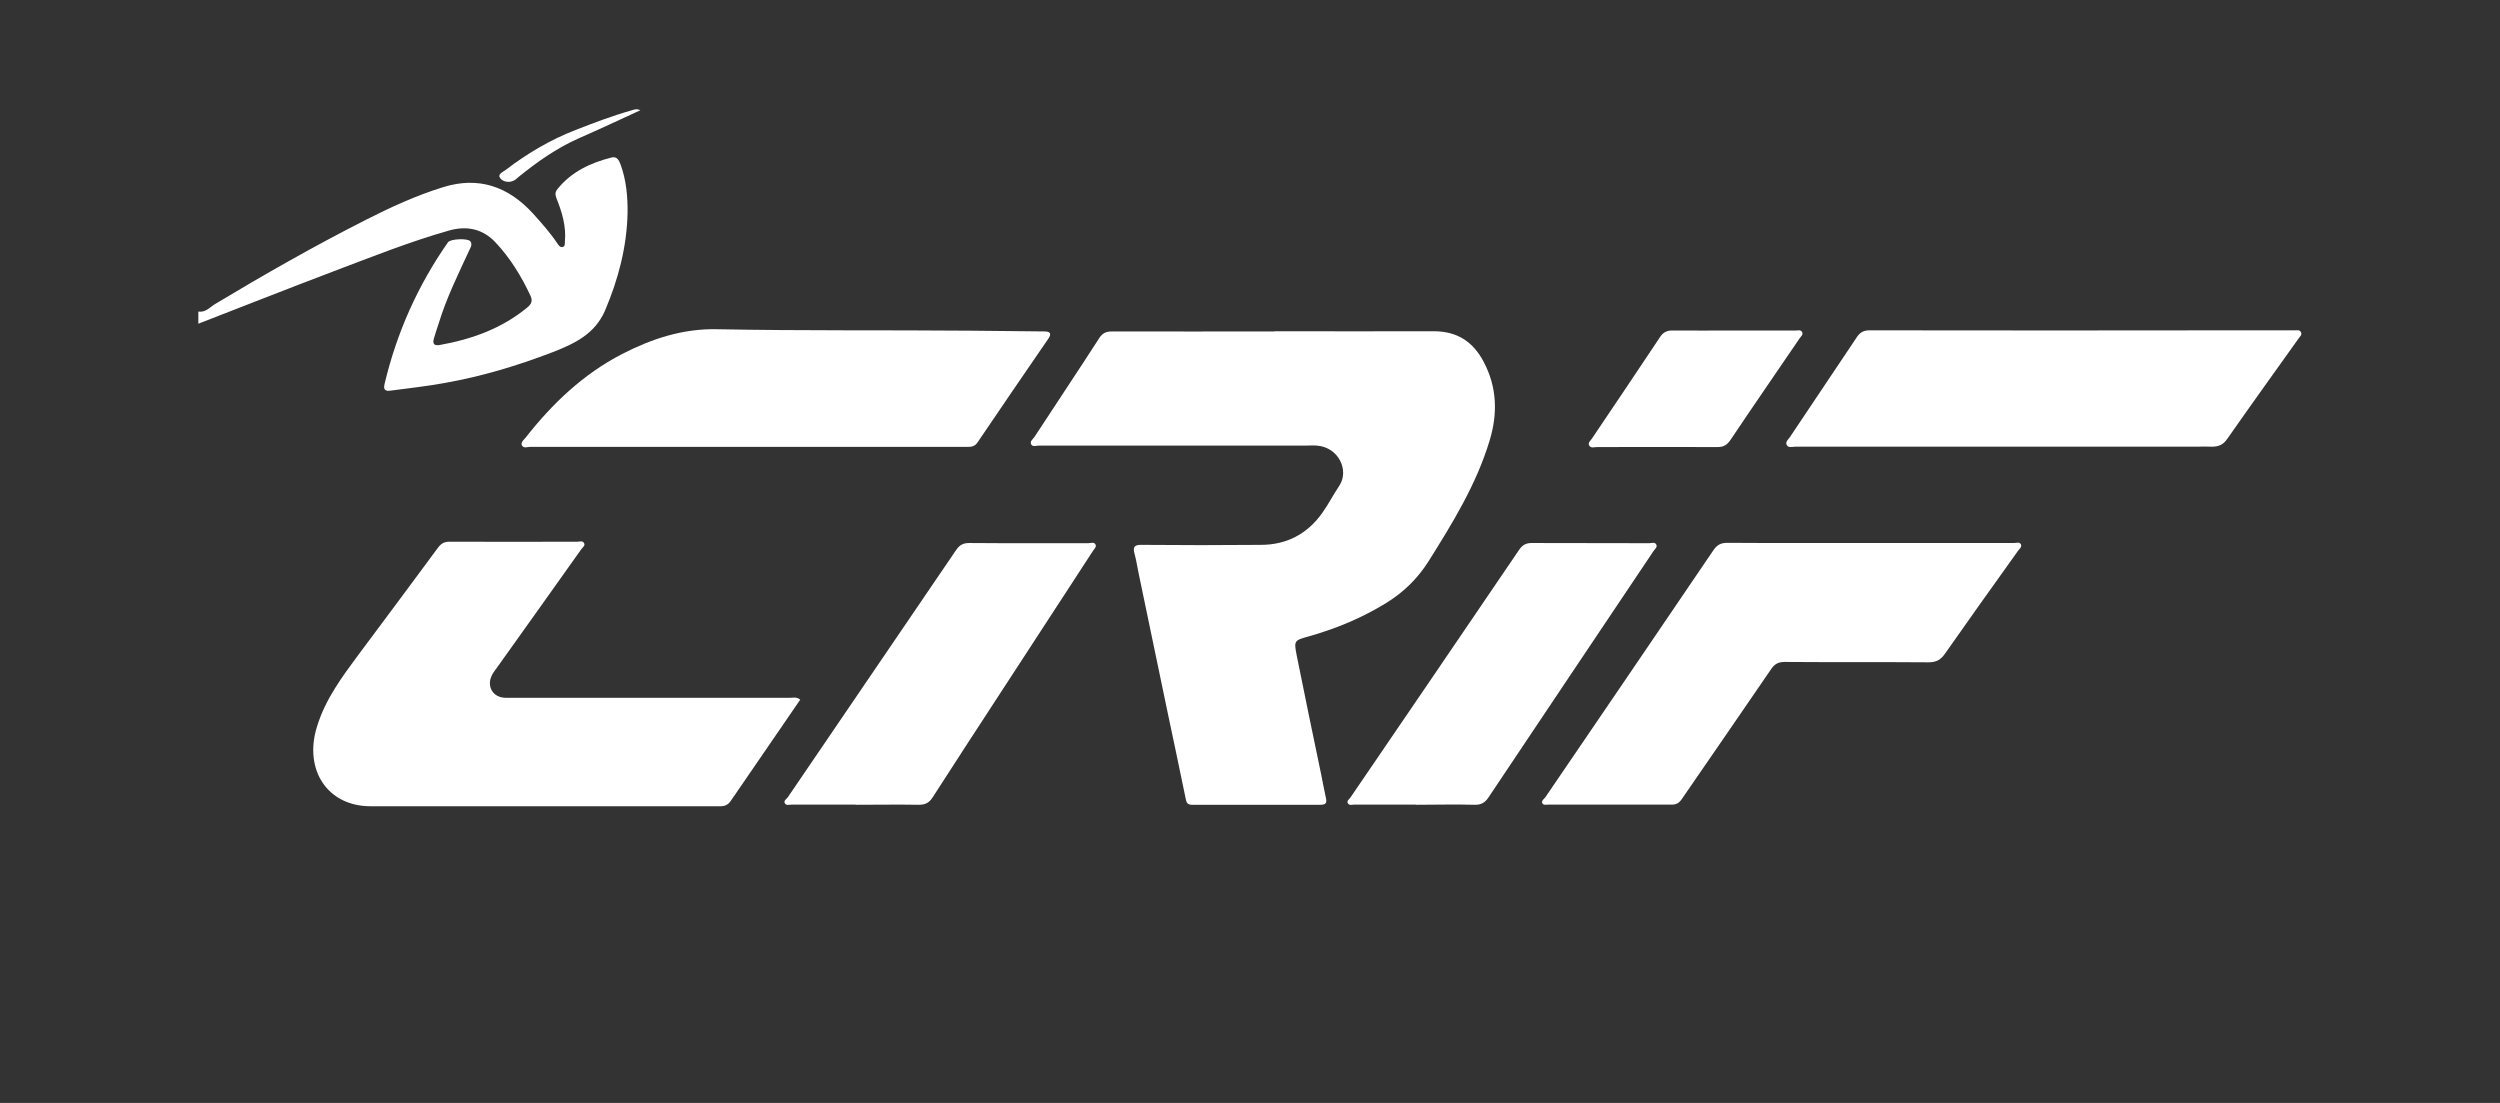
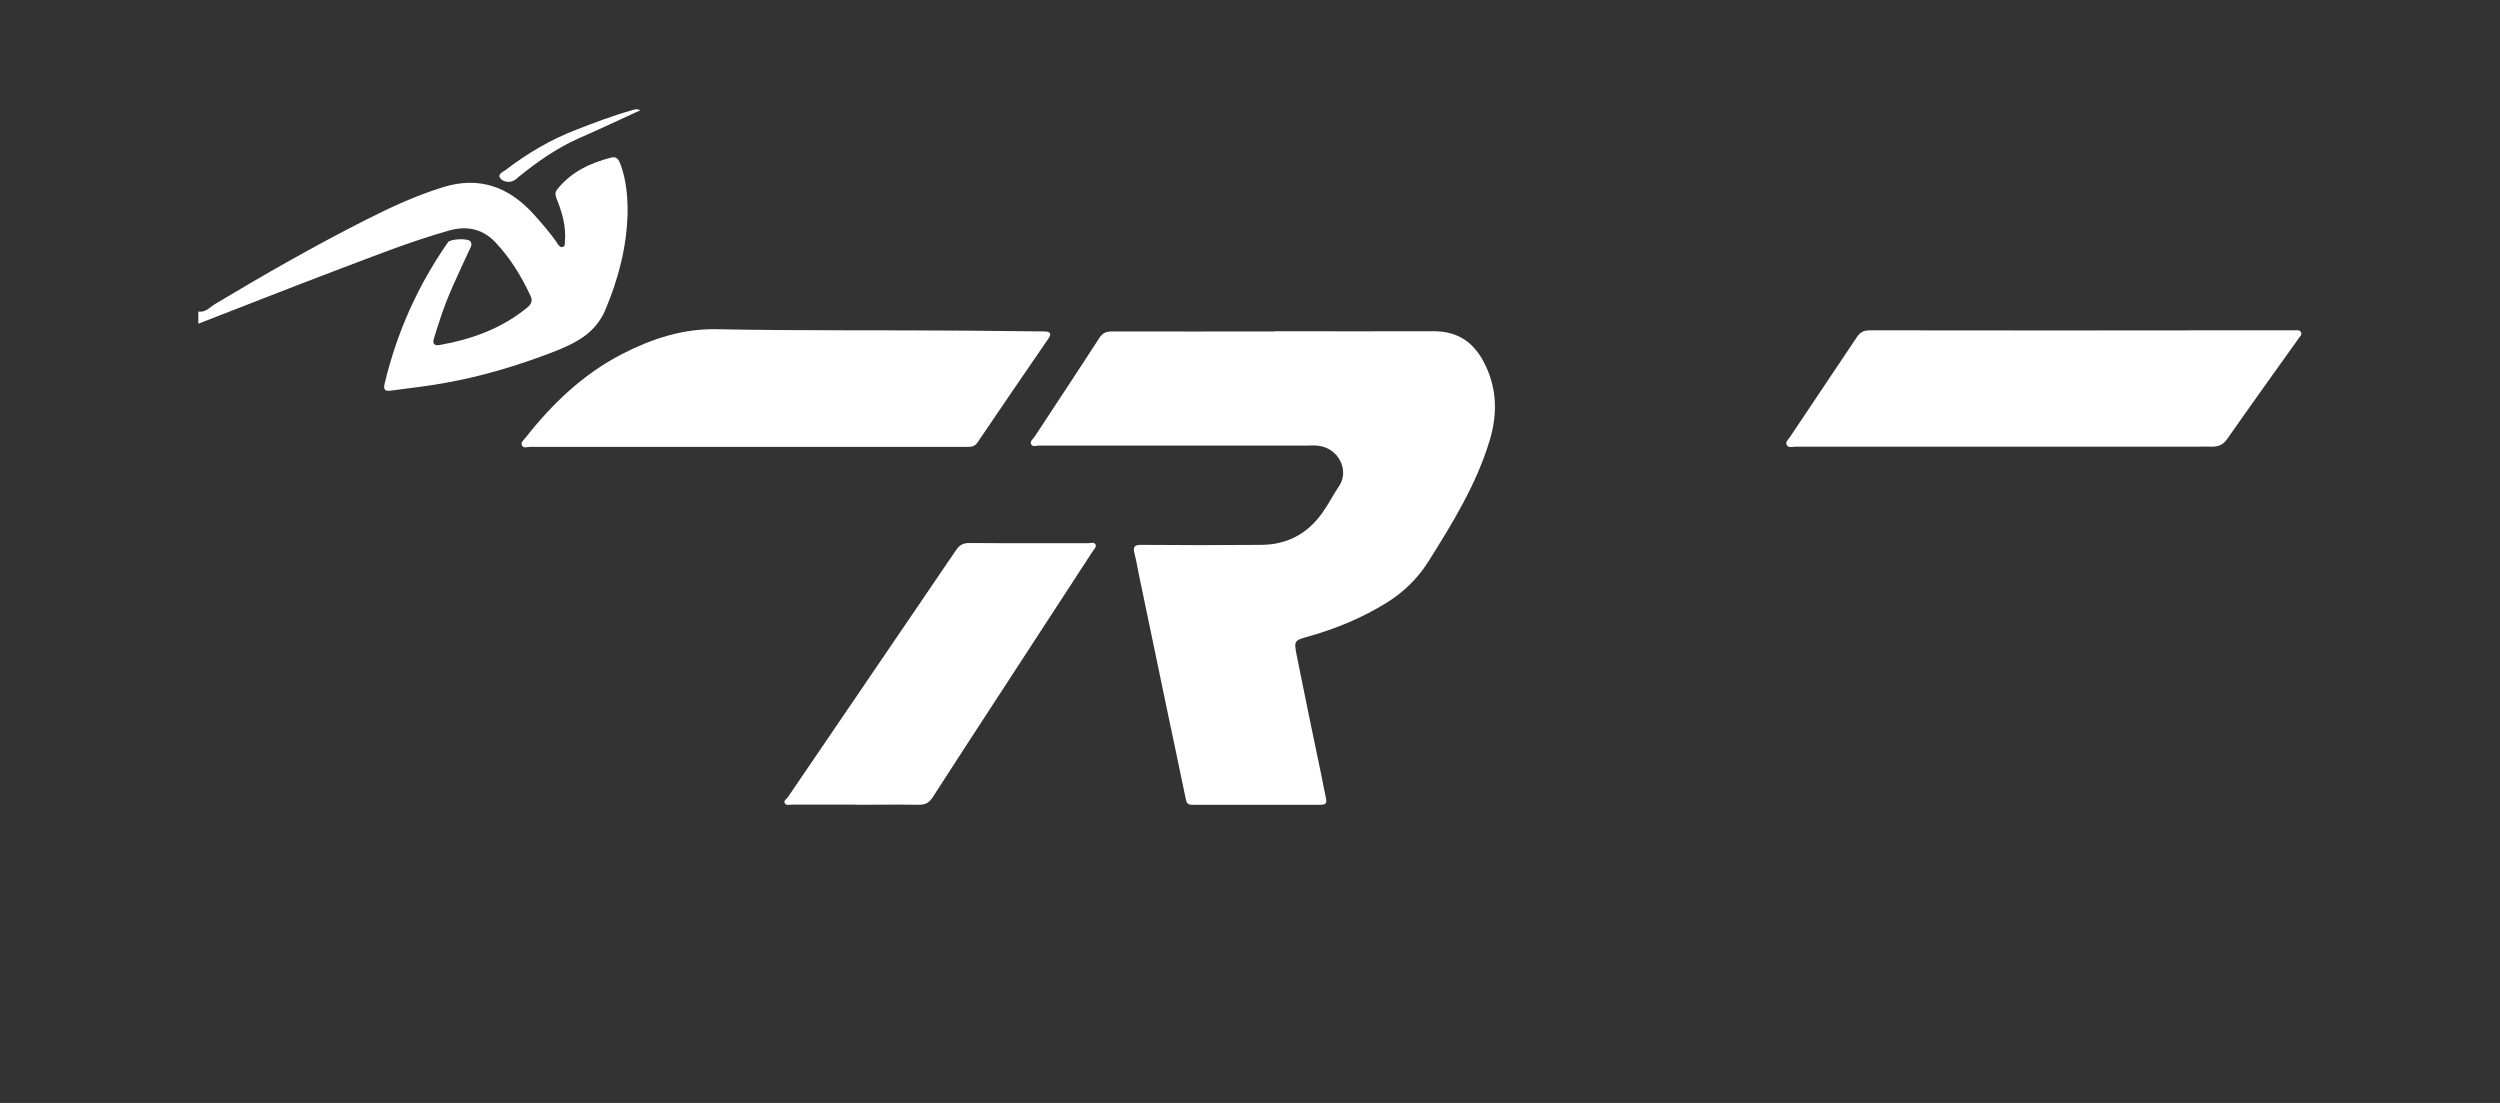
<svg xmlns="http://www.w3.org/2000/svg" id="Layer_1" viewBox="0 0 136 60">
  <rect x="0" y="0" width="136" height="60" fill="#333333" stroke="none" />
  <defs>
    <style>.cls-1{fill:#fff;}</style>
  </defs>
  <path class="cls-1" d="M10.8,16.95c.39,.06,.63-.25,.9-.41,2.68-1.61,5.4-3.16,8.2-4.58,1.36-.69,2.75-1.33,4.21-1.78,1.93-.6,3.54-.03,4.87,1.42,.48,.53,.96,1.07,1.36,1.67,.07,.1,.14,.19,.25,.17,.17-.03,.13-.19,.14-.3,.08-.83-.16-1.61-.46-2.36-.08-.21-.07-.34,.06-.5,.76-.94,1.79-1.42,2.93-1.71,.3-.08,.41,.14,.5,.38,.31,.85,.39,1.74,.38,2.63-.04,1.85-.5,3.6-1.22,5.3-.56,1.31-1.7,1.83-2.91,2.3-1.89,.72-3.81,1.3-5.8,1.65-.98,.18-1.97,.29-2.96,.42-.27,.04-.41-.03-.33-.36,.66-2.79,1.81-5.36,3.45-7.71,.13-.19,1.09-.23,1.22-.05,.12,.17,.01,.33-.06,.48-.6,1.3-1.24,2.59-1.66,3.97-.09,.28-.19,.56-.27,.85-.07,.25,0,.39,.31,.34,1.74-.31,3.37-.89,4.76-2.03,.23-.19,.33-.36,.18-.67-.5-1.06-1.1-2.05-1.92-2.91-.71-.74-1.58-.88-2.5-.62-2.15,.61-4.22,1.44-6.31,2.23-2.45,.93-4.88,1.89-7.33,2.84v-.66Z" />
  <path class="cls-1" d="M69.36,18.02c2.88,0,5.76,.01,8.64,0,1.26,0,2.13,.56,2.71,1.66,.73,1.38,.77,2.81,.33,4.27-.72,2.4-2.03,4.52-3.35,6.62-.58,.91-1.34,1.65-2.26,2.22-1.31,.81-2.72,1.4-4.2,1.82-.82,.23-.85,.22-.69,1.04,.43,2.16,.88,4.31,1.33,6.47,.09,.43,.16,.86,.26,1.29,.06,.26,0,.37-.29,.37-2.33,0-4.66,0-7,0-.27,0-.3-.15-.34-.34-.33-1.61-.67-3.21-1.01-4.82-.51-2.46-1.02-4.92-1.54-7.39-.08-.37-.13-.74-.23-1.1-.1-.37-.02-.5,.39-.49,2.16,.02,4.32,.02,6.48,0,1.41,0,2.54-.6,3.35-1.75,.33-.47,.6-.99,.92-1.47,.55-.83-.04-2.09-1.22-2.18-.2-.02-.41,0-.61,0-4.84,0-9.67,0-14.51,0-.15,0-.35,.09-.43-.08-.07-.16,.11-.28,.19-.4,1.17-1.79,2.36-3.57,3.52-5.37,.18-.27,.37-.36,.69-.36,2.94,.01,5.89,0,8.83,0Z" />
-   <path class="cls-1" d="M43.54,38.05c-1.26,1.84-2.52,3.67-3.78,5.51-.15,.22-.32,.3-.58,.3-6.34,0-12.68,0-19.02,0-2.35,0-3.64-1.98-2.92-4.32,.46-1.51,1.37-2.72,2.28-3.95,1.44-1.93,2.88-3.86,4.31-5.8,.17-.22,.33-.32,.62-.32,2.32,.01,4.63,0,6.95,0,.13,0,.31-.08,.38,.09,.06,.13-.09,.22-.16,.32-1.53,2.15-3.06,4.31-4.6,6.46-.08,.11-.17,.22-.24,.35-.34,.63,.02,1.27,.74,1.27,2.21,0,4.41,0,6.62,0,2.94,0,5.89,0,8.83,0,.18,0,.37-.06,.56,.1Z" />
-   <path class="cls-1" d="M101.72,29.54c2.61,0,5.23,0,7.84,0,.13,0,.31-.08,.38,.08,.06,.14-.09,.25-.17,.36-1.33,1.86-2.66,3.72-3.97,5.59-.23,.33-.48,.46-.88,.46-2.61-.02-5.23,0-7.84-.02-.34,0-.54,.11-.73,.39-1.61,2.36-3.24,4.71-4.86,7.07-.15,.22-.31,.31-.58,.3-2.22,0-4.44,0-6.67,0-.12,0-.28,.05-.34-.08-.06-.13,.09-.22,.16-.31,3.05-4.48,6.11-8.96,9.15-13.45,.2-.29,.4-.4,.76-.4,2.58,.02,5.16,0,7.75,.01Z" />
  <path class="cls-1" d="M40.68,24.31c-3.95,0-7.89,0-11.84,0-.15,0-.35,.09-.44-.07-.1-.18,.1-.31,.2-.44,1.45-1.85,3.13-3.45,5.24-4.54,1.61-.83,3.31-1.39,5.16-1.35,4.62,.09,9.23,.04,13.85,.08,1.31,.01,2.63,.03,3.94,.04,.36,0,.43,.12,.23,.41-1.29,1.88-2.58,3.76-3.85,5.64-.18,.26-.42,.23-.66,.23-3.95,0-7.89,0-11.84,0Z" />
  <path class="cls-1" d="M46.55,43.77c-1.16,0-2.32,0-3.47,0-.13,0-.31,.07-.39-.08-.07-.13,.09-.22,.16-.31,3.05-4.48,6.1-8.96,9.15-13.44,.18-.27,.37-.4,.72-.4,2.16,.02,4.32,0,6.48,.01,.13,0,.31-.08,.39,.06,.08,.14-.07,.26-.14,.37-1.62,2.49-3.24,4.97-4.86,7.46-1.29,1.98-2.58,3.95-3.85,5.93-.19,.3-.4,.41-.76,.41-1.14-.02-2.28,0-3.43,0Z" />
-   <path class="cls-1" d="M77.01,43.77c-1.11,0-2.22,0-3.33,0-.12,0-.27,.06-.35-.06-.09-.14,.06-.22,.13-.32,3.06-4.49,6.13-8.98,9.18-13.48,.19-.28,.4-.38,.73-.37,2.11,.01,4.22,0,6.34,.01,.13,0,.31-.08,.39,.07,.08,.15-.08,.25-.15,.36-2.99,4.46-5.99,8.93-8.97,13.39-.19,.29-.4,.42-.76,.41-1.06-.03-2.13,0-3.19,0Z" />
-   <path class="cls-1" d="M94.31,17.98c1.13,0,2.25,0,3.38,0,.12,0,.27-.05,.34,.08,.08,.14-.05,.23-.12,.33-1.26,1.85-2.53,3.69-3.77,5.54-.19,.28-.39,.4-.73,.39-2.18-.01-4.35,0-6.53,0-.15,0-.34,.08-.43-.09-.08-.15,.08-.26,.15-.37,1.24-1.84,2.48-3.68,3.71-5.53,.18-.27,.39-.36,.7-.35,1.1,.01,2.19,0,3.29,0Z" />
  <path class="cls-1" d="M34.83,6c-1.15,.53-2.26,1.05-3.38,1.54-1.18,.53-2.22,1.26-3.22,2.07-.11,.09-.21,.2-.34,.24-.25,.1-.55,.02-.68-.16-.16-.21,.14-.33,.29-.44,1.18-.9,2.44-1.65,3.84-2.19,1-.39,2-.77,3.03-1.06,.13-.04,.26-.1,.47,0Z" />
  <path class="cls-1" d="M125.18,18.09c-.07-.16-.2-.12-.32-.12-1,0-2,0-2.99,0-6.72,.01-13.44,.01-20.16,0-.32,0-.51,.1-.69,.36-1.21,1.82-2.44,3.63-3.65,5.45-.08,.12-.25,.25-.18,.41,.09,.2,.3,.11,.46,.11,3.83,0,7.67,0,11.5,0,3.45,0,6.89,0,10.34,0h0c.28-.01,.56-.01,.83,0,.4,0,.64-.12,.86-.45,1.28-1.83,2.58-3.64,3.88-5.46,.08-.11,.17-.17,.12-.3Z" />
</svg>